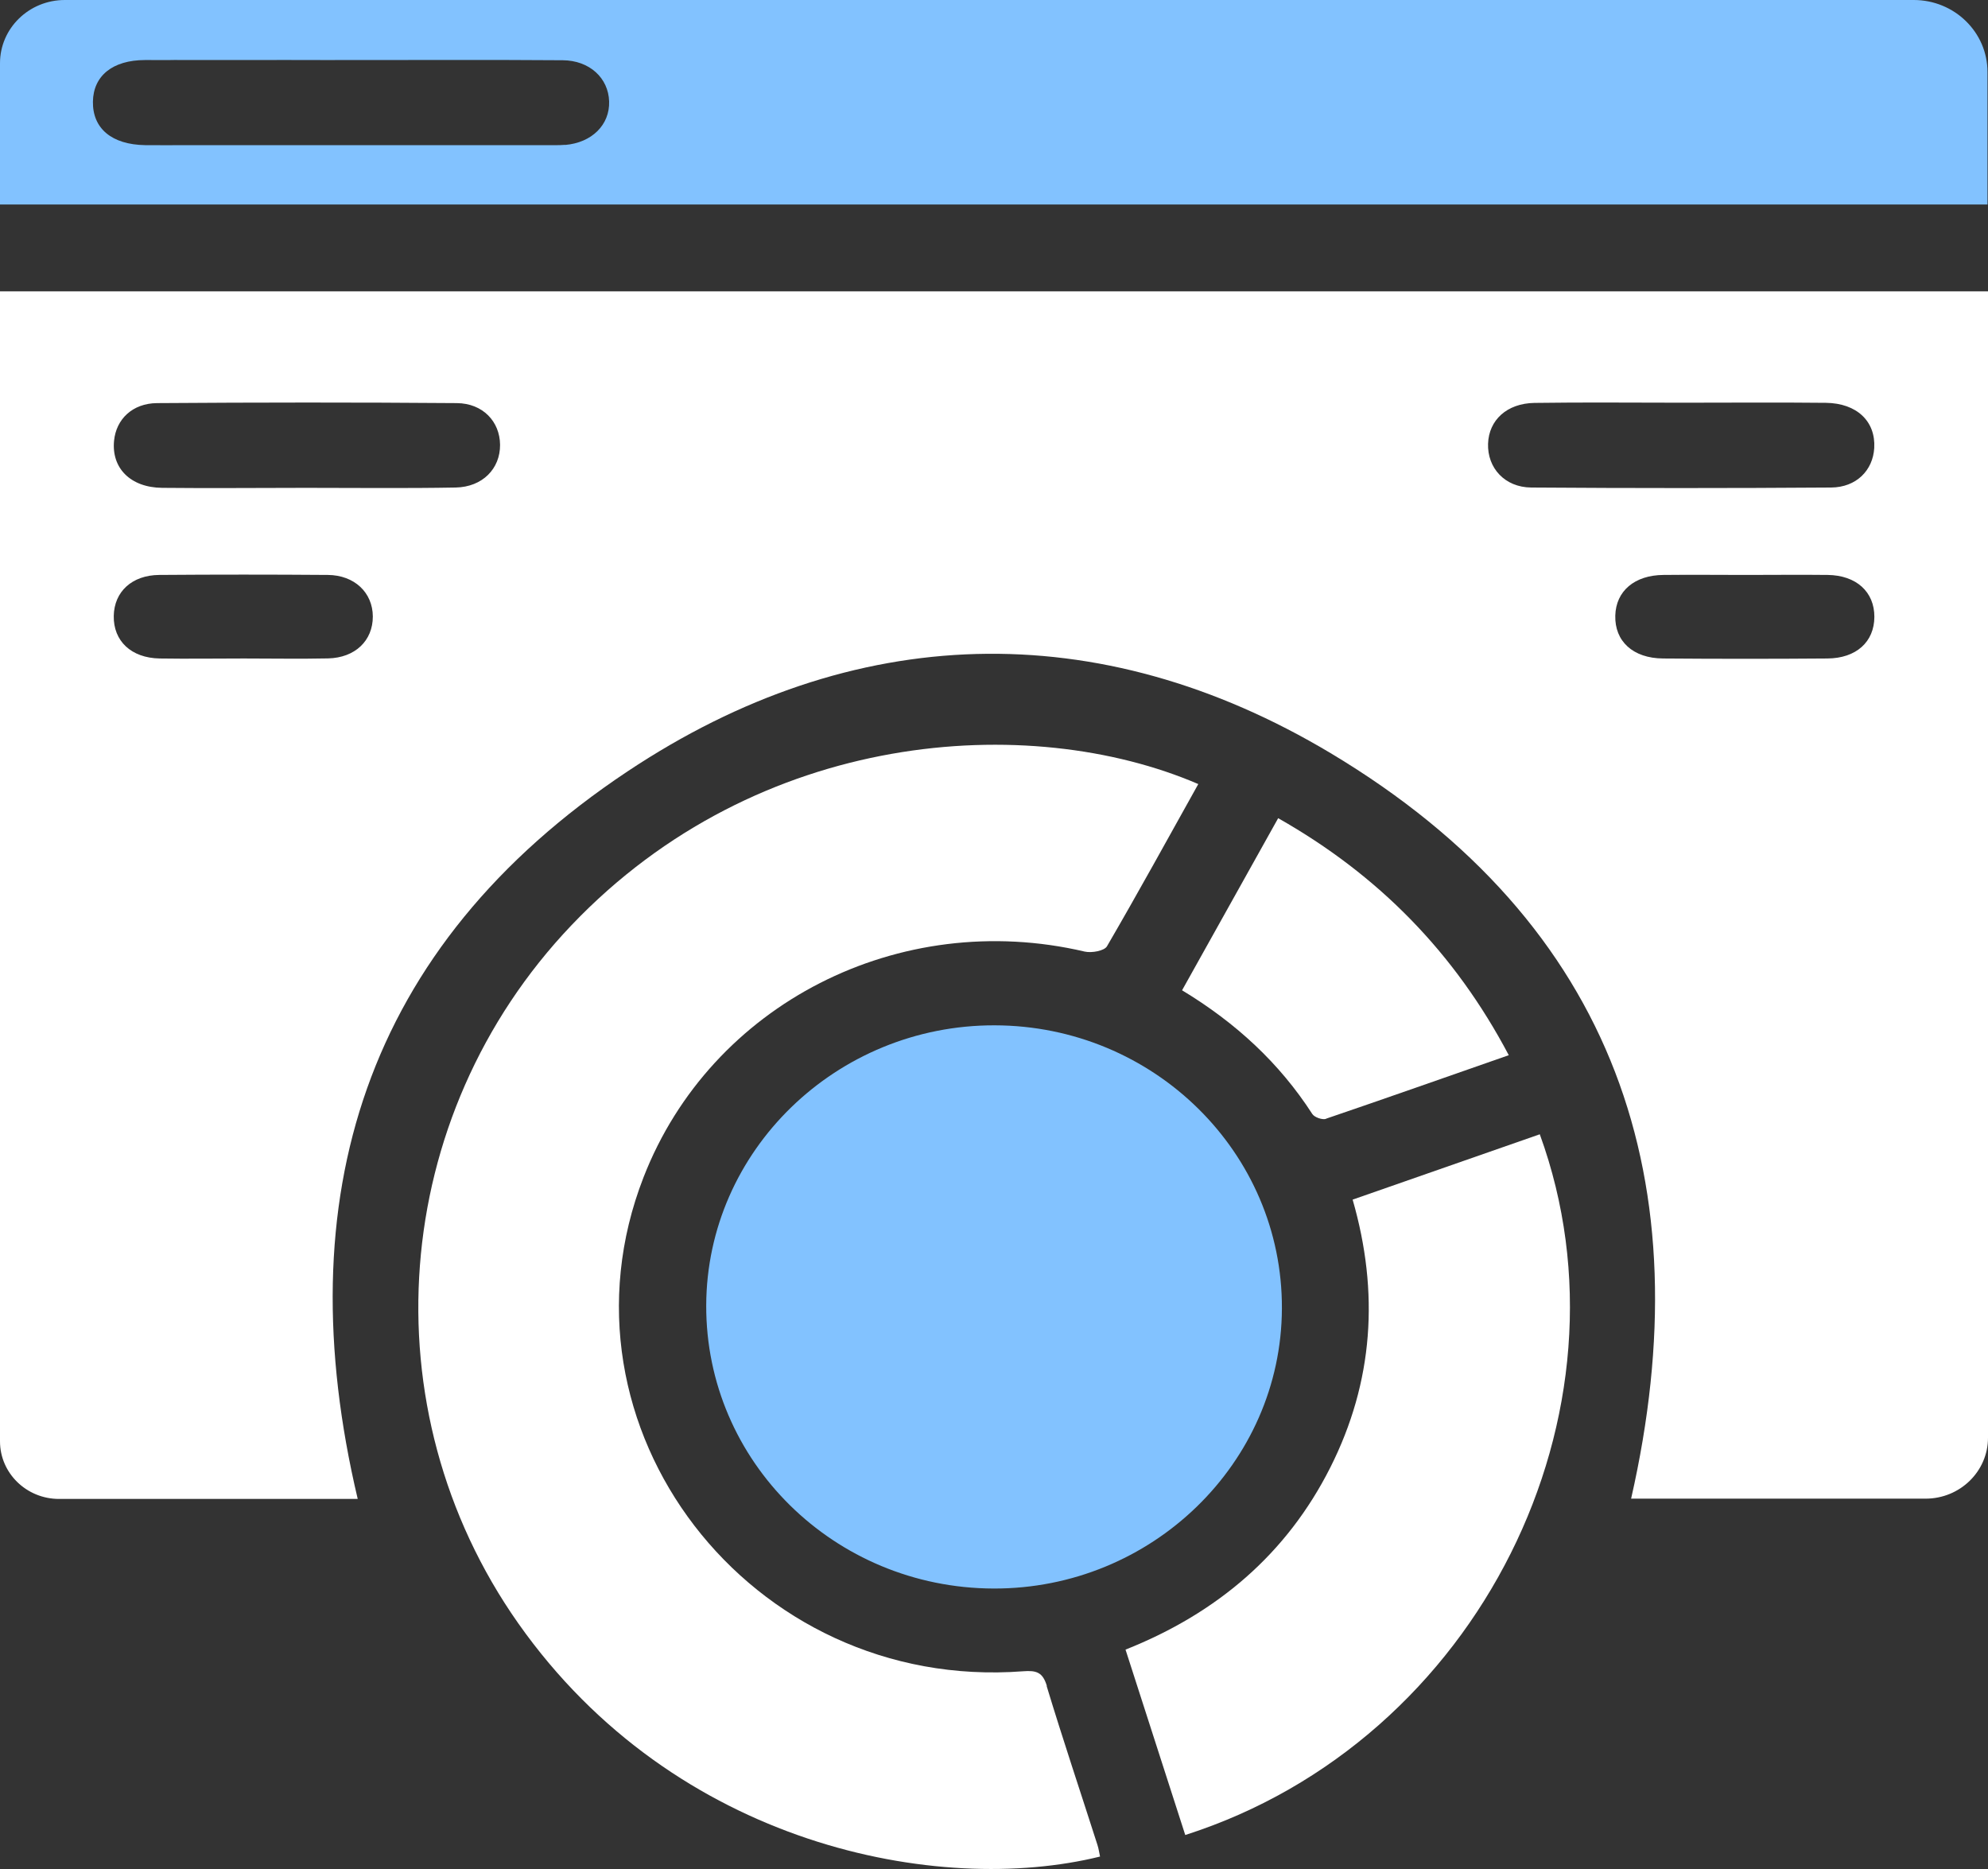
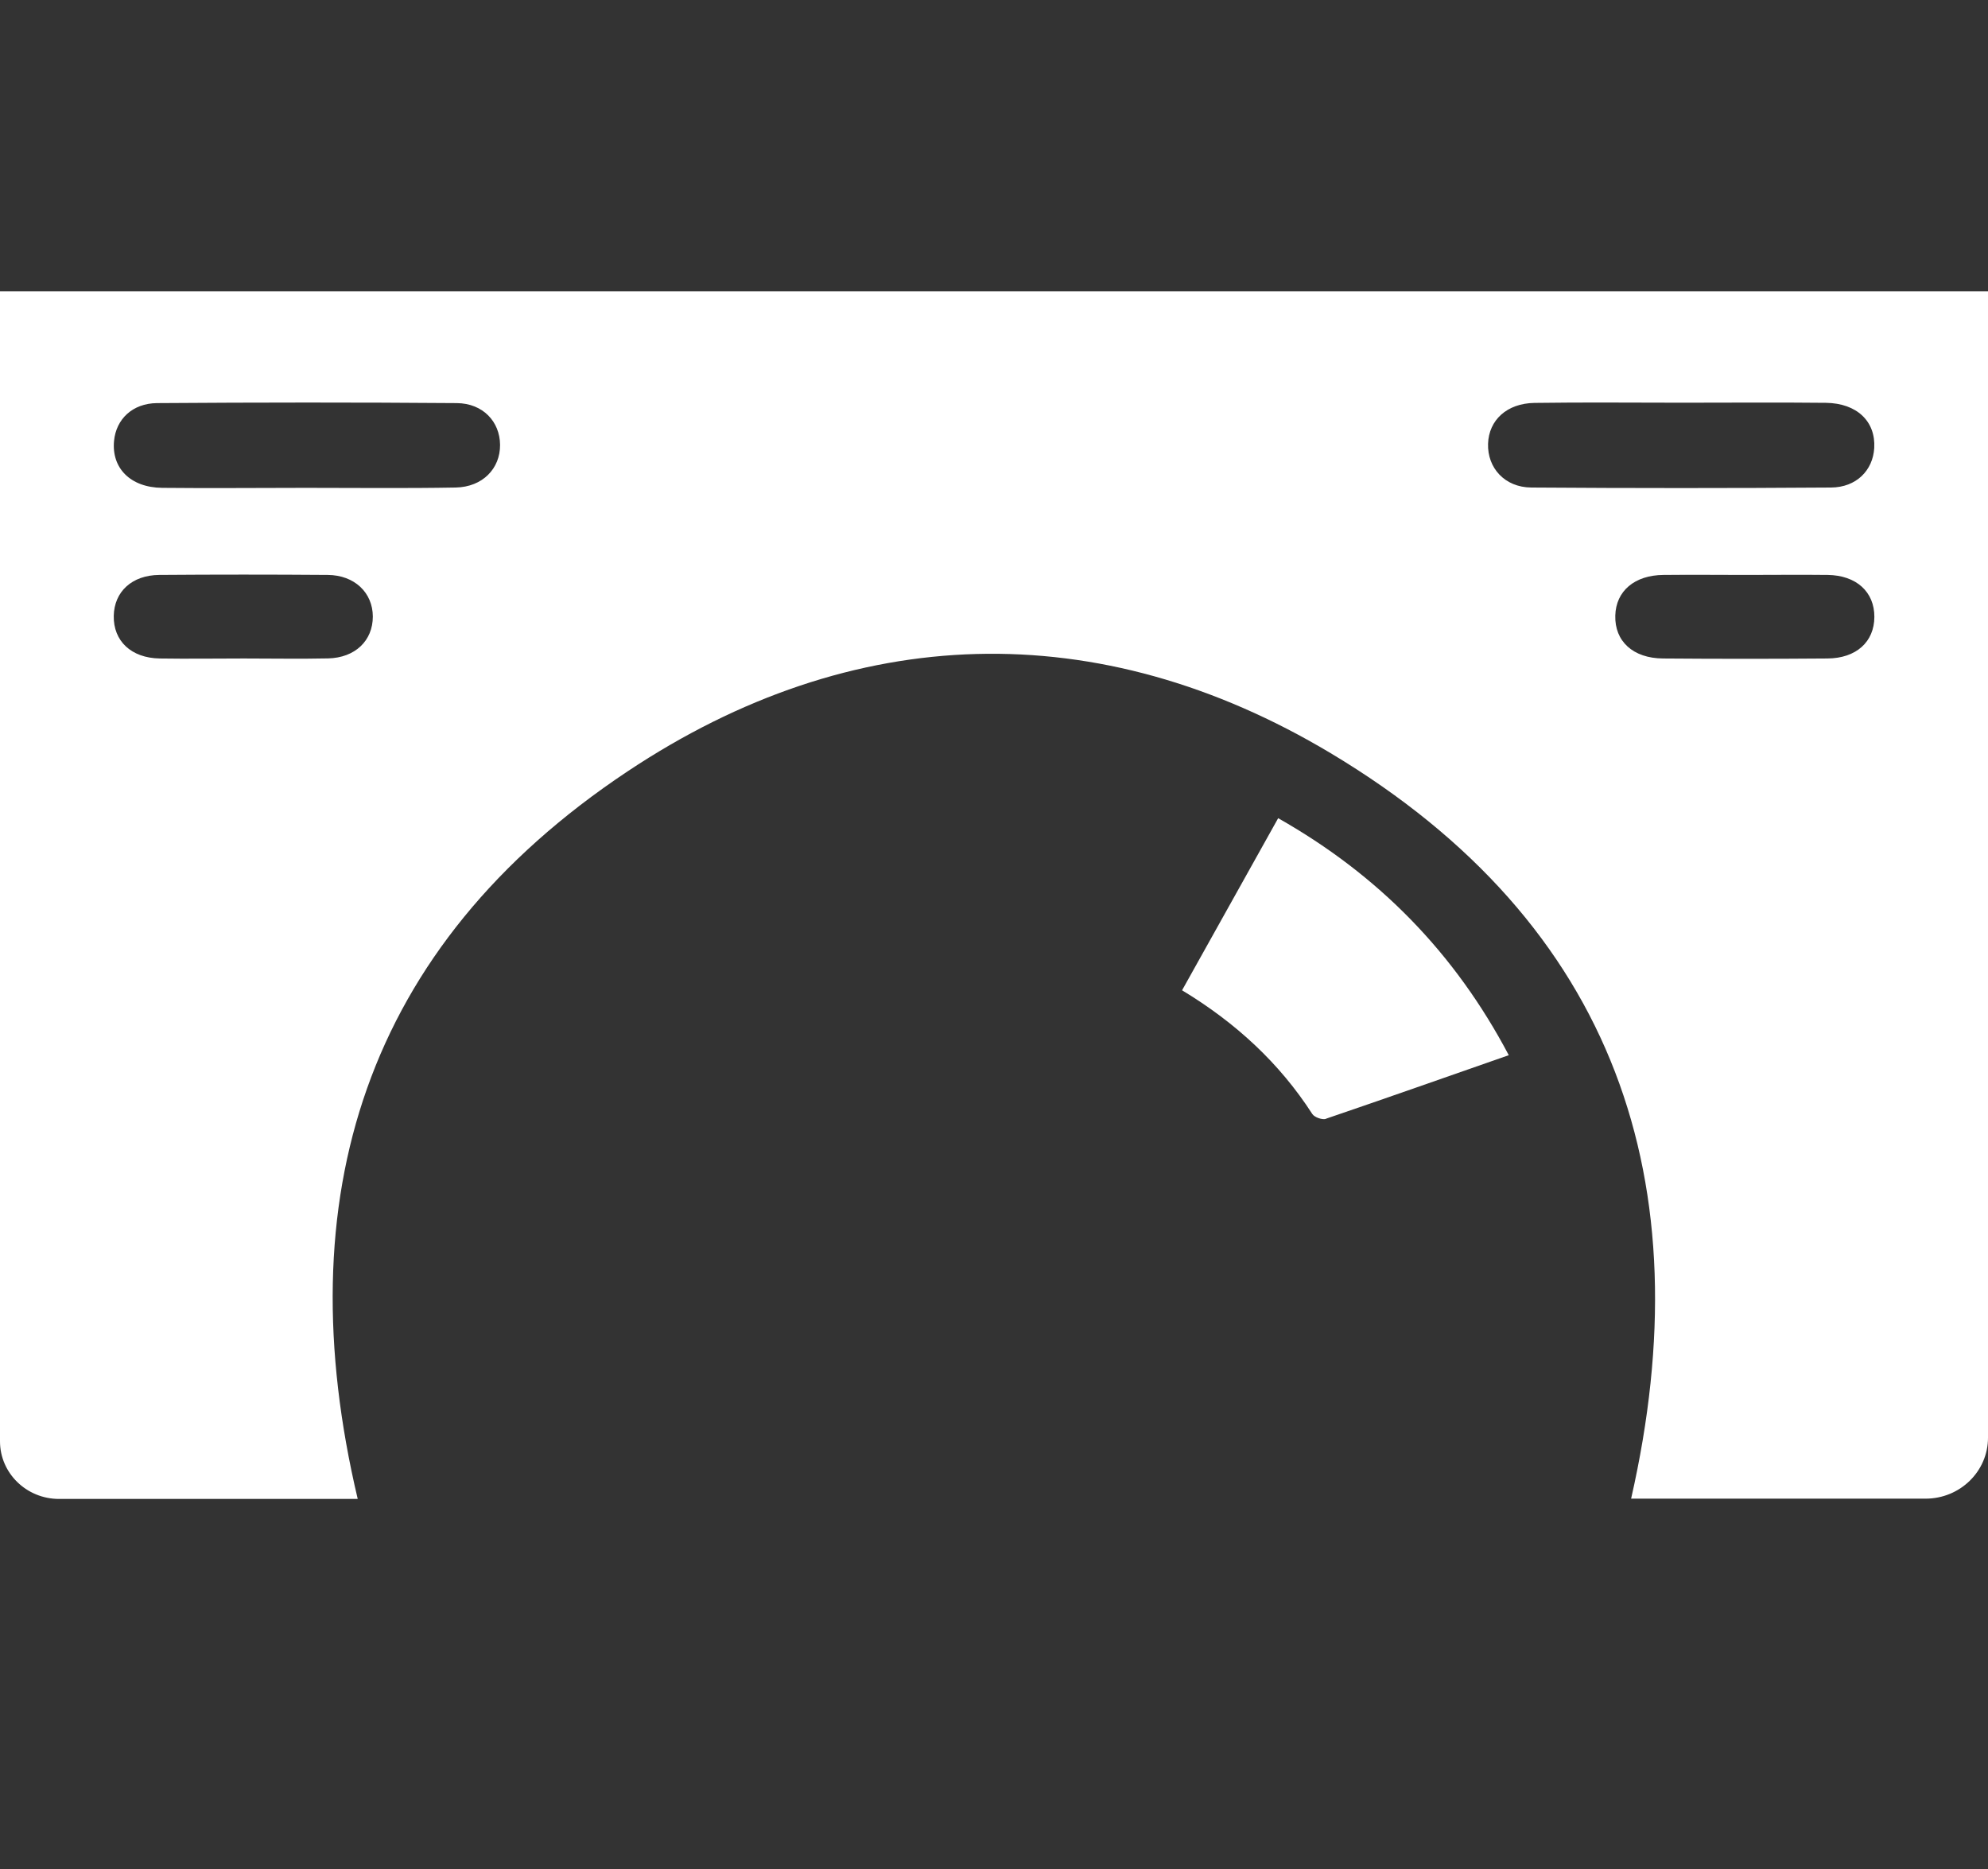
<svg xmlns="http://www.w3.org/2000/svg" width="50" height="47" viewBox="0 0 50 47" fill="none">
  <rect x="0" y="0" width="50" height="47" fill="#333333" stroke="none" />
  <g clip-path="url(#clip0_244_21)">
    <path d="M43.904 14.455C44.593 14.455 45.282 14.447 45.969 14.455C45.28 14.445 44.59 14.455 43.904 14.455C43.215 14.455 42.526 14.45 41.839 14.455C42.528 14.447 43.217 14.455 43.904 14.455Z" fill="white" />
-     <path d="M8.791 1.505C7.076 1.505 5.359 1.502 3.644 1.505C5.359 1.499 7.076 1.505 8.791 1.505Z" fill="white" />
    <path d="M1.485 37.694H8.997C7.21 30.143 9.149 23.813 15.782 19.399C21.446 15.628 27.627 15.448 33.467 18.94C40.661 23.244 42.827 29.765 41.024 37.687H48.429C49.297 37.687 50 37.001 50 36.154V7.327H0V36.245C0 37.045 0.665 37.694 1.485 37.694ZM45.961 16.559C44.583 16.57 43.207 16.57 41.828 16.559C41.07 16.554 40.608 16.124 40.626 15.48C40.642 14.864 41.11 14.463 41.839 14.458C42.528 14.45 43.217 14.458 43.904 14.458C44.593 14.458 45.282 14.45 45.969 14.458C46.69 14.468 47.144 14.885 47.142 15.514C47.139 16.14 46.688 16.554 45.961 16.559ZM38.596 10.132C39.835 10.114 41.075 10.127 42.312 10.127C43.517 10.127 44.719 10.117 45.923 10.13C46.706 10.14 47.176 10.599 47.139 11.264C47.107 11.827 46.69 12.255 46.054 12.26C43.541 12.278 41.027 12.278 38.513 12.26C37.843 12.255 37.407 11.764 37.426 11.159C37.445 10.568 37.896 10.143 38.593 10.132H38.596ZM2.869 11.081C2.922 10.544 3.329 10.143 3.948 10.137C6.462 10.119 8.976 10.117 11.49 10.137C12.147 10.143 12.572 10.604 12.577 11.185C12.582 11.785 12.136 12.247 11.46 12.26C10.205 12.283 8.946 12.268 7.691 12.268C6.486 12.268 5.284 12.281 4.079 12.268C3.28 12.26 2.8 11.77 2.869 11.081ZM4.007 14.458C5.42 14.447 6.833 14.447 8.244 14.458C8.917 14.463 9.374 14.904 9.377 15.503C9.377 16.111 8.933 16.541 8.252 16.557C7.547 16.572 6.839 16.559 6.133 16.559C5.428 16.559 4.72 16.57 4.015 16.559C3.299 16.546 2.85 16.119 2.861 15.488C2.872 14.88 3.318 14.463 4.007 14.458Z" fill="white" />
-     <path d="M48.133 0H1.63C0.729 0 0 0.712 0 1.59V5.142H49.987V1.81C49.987 0.811 49.156 0 48.133 0ZM14.214 3.642C14.057 3.655 13.896 3.65 13.736 3.65C10.728 3.65 7.72 3.65 4.712 3.65C4.36 3.65 4.004 3.655 3.652 3.65C2.81 3.637 2.327 3.231 2.337 2.555C2.348 1.906 2.832 1.512 3.644 1.51C5.359 1.504 7.076 1.51 8.791 1.51C10.579 1.51 12.366 1.502 14.153 1.515C14.829 1.52 15.302 1.963 15.32 2.55C15.339 3.137 14.887 3.588 14.214 3.645V3.642Z" fill="#82C2FF" />
-     <path d="M26.329 42.395C26.225 42.049 26.064 42.002 25.728 42.028C18.857 42.549 13.742 35.882 16.186 29.604C17.882 25.247 22.616 22.835 27.283 23.93C27.454 23.969 27.774 23.912 27.841 23.797C28.626 22.449 29.377 21.08 30.138 19.717C25.886 17.889 19.068 18.337 14.372 23.268C9.793 28.076 9.235 35.423 13.034 40.821C16.985 46.431 23.612 47.688 27.667 46.687C27.646 46.59 27.633 46.492 27.603 46.398C27.176 45.065 26.73 43.736 26.324 42.398L26.329 42.395Z" fill="white" />
-     <path d="M25.015 25.784C21.034 25.776 17.775 28.941 17.762 32.826C17.749 36.748 20.981 39.934 24.988 39.947C28.963 39.96 32.227 36.792 32.241 32.905C32.257 28.983 29.016 25.792 25.015 25.784Z" fill="#82C2FF" />
-     <path d="M34.02 30.167C34.693 32.501 34.544 34.748 33.459 36.902C32.366 39.071 30.614 40.568 28.308 41.483C28.816 43.058 29.313 44.601 29.81 46.145C37.212 43.78 41.267 35.496 38.727 28.524C37.167 29.069 35.609 29.612 34.02 30.167Z" fill="white" />
    <path d="M33.349 28.133C34.864 27.617 36.371 27.085 37.947 26.535C36.592 23.969 34.682 22.011 32.147 20.575C31.335 22.027 30.55 23.435 29.73 24.903C31.084 25.721 32.179 26.733 33.005 28.013C33.058 28.097 33.258 28.167 33.352 28.136L33.349 28.133Z" fill="white" />
  </g>
  <defs>
    <clipPath id="clip0_244_21">
      <rect width="50" height="47" fill="white" />
    </clipPath>
  </defs>
</svg>